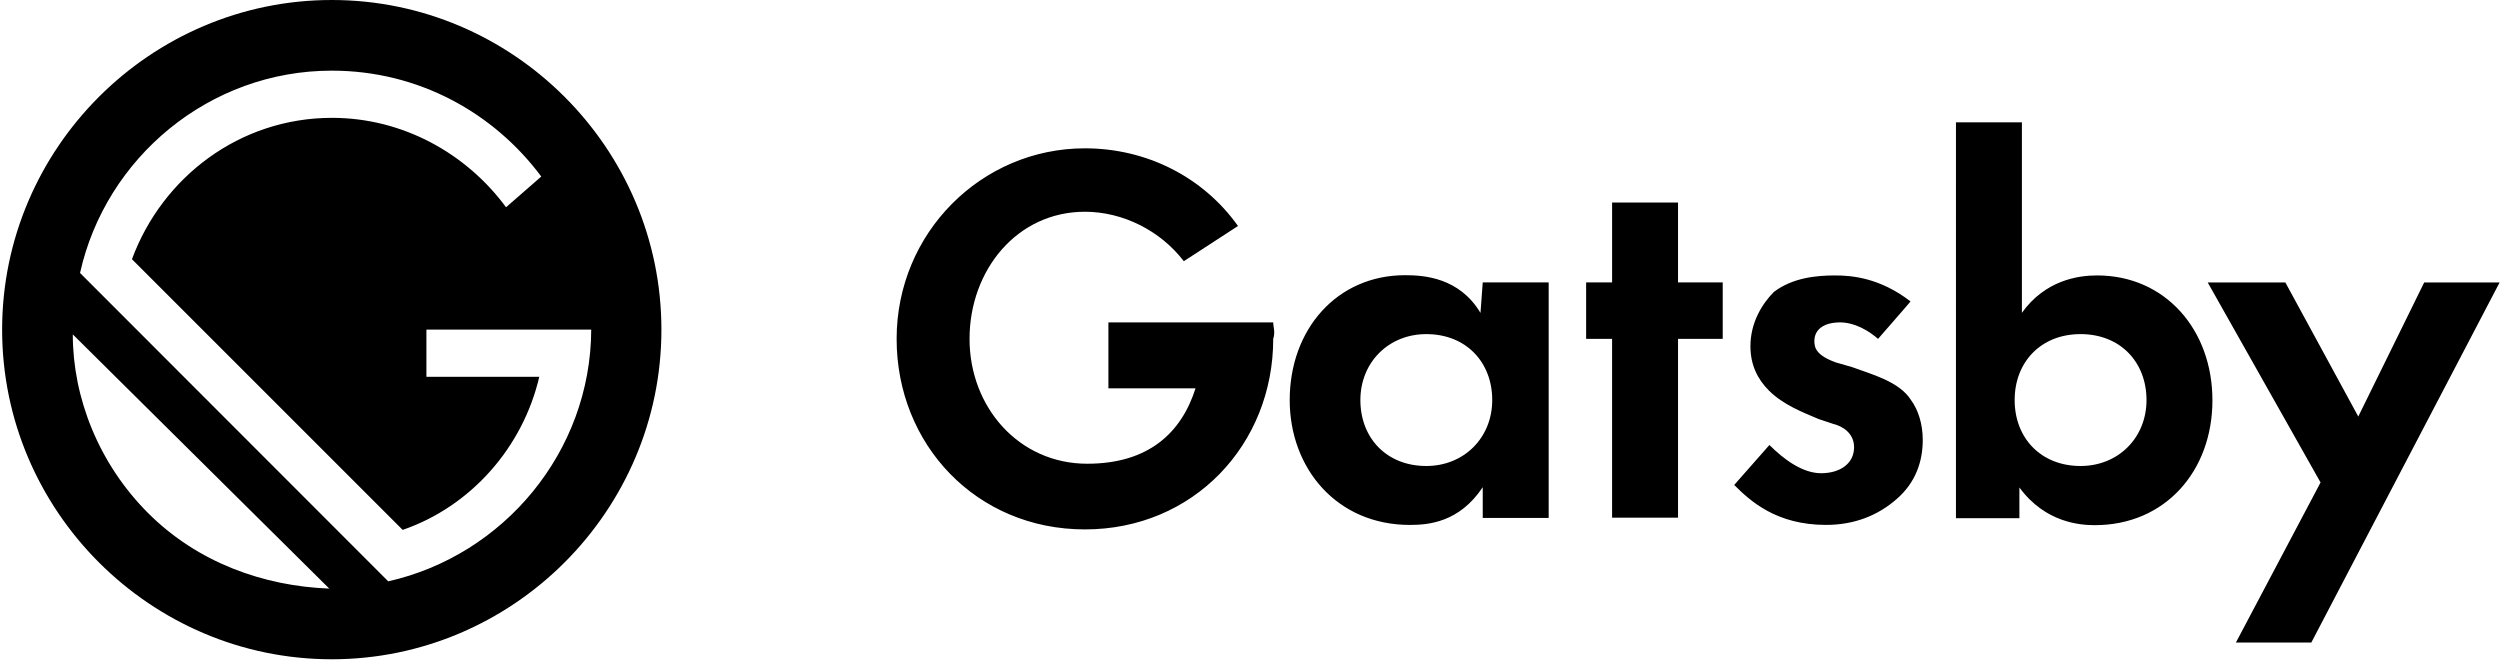
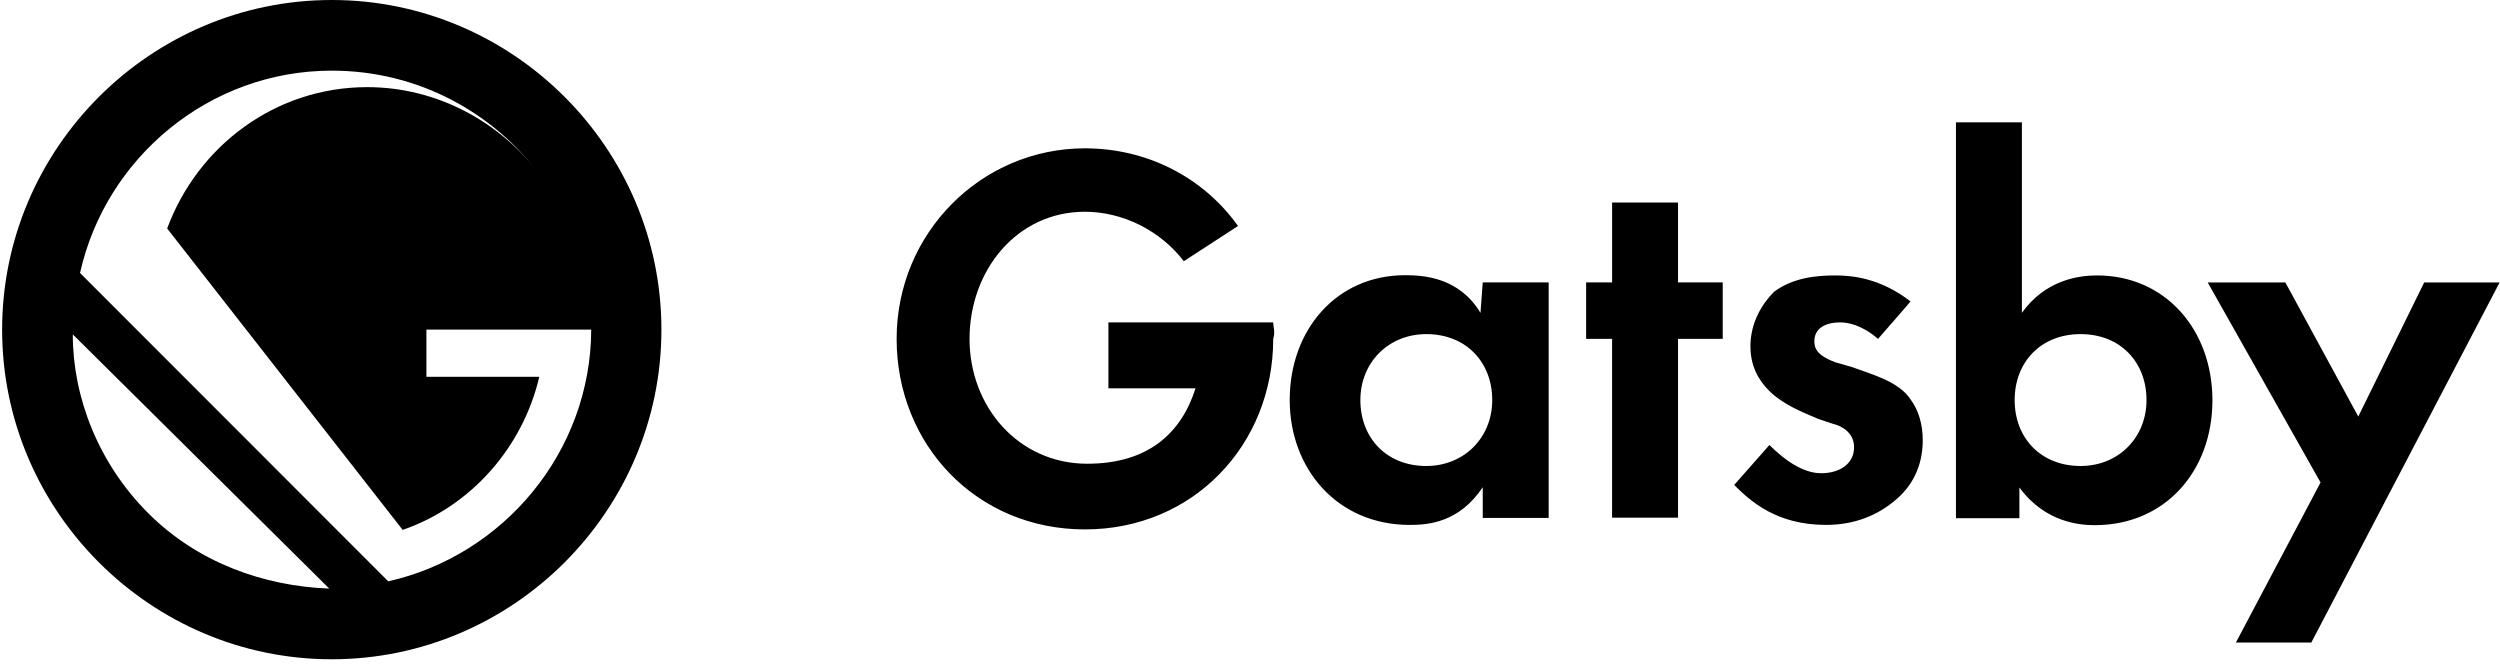
<svg xmlns="http://www.w3.org/2000/svg" width="138" height="37" fill="none">
-   <path d="M81.847 15.59h3.64v13h-3.64v-1.696c-1.296 1.944-2.991 2.082-4.025 2.082-4.025 0-6.63-3.116-6.63-6.893 0-3.901 2.605-6.892 6.368-6.892 1.034 0 2.991.124 4.163 2.081zm-6.754 6.493c0 2.082 1.433 3.64 3.639 3.64 2.081 0 3.639-1.558 3.639-3.64s-1.434-3.64-3.64-3.64c-2.08 0-3.638 1.559-3.638 3.64m17.534-3.377v9.87h-3.64v-9.87h-1.433V15.59h1.434v-4.412h3.639v4.412h2.467v3.115zm11.042 0c-.91-.786-1.696-.91-2.082-.91-.91 0-1.434.386-1.434 1.034 0 .386.124.786 1.172 1.172l.91.262c1.034.386 2.605.785 3.253 1.82.386.523.648 1.295.648 2.205 0 1.171-.386 2.343-1.434 3.253-1.033.91-2.343 1.433-3.901 1.433-2.73 0-4.163-1.295-5.073-2.205l1.944-2.206c.786.786 1.82 1.558 2.854 1.558 1.033 0 1.819-.524 1.819-1.433 0-.786-.648-1.172-1.172-1.296l-.785-.262c-.91-.386-1.944-.786-2.73-1.558-.648-.648-1.034-1.433-1.034-2.467 0-1.296.648-2.344 1.296-2.992 1.034-.785 2.344-.91 3.378-.91.909 0 2.467.125 4.163 1.434.027-.014-1.792 2.068-1.792 2.068m7.926-1.42c1.296-1.82 3.115-2.082 4.163-2.082 3.763 0 6.368 2.992 6.368 6.893s-2.605 6.892-6.492 6.892c-.786 0-2.73-.124-4.163-2.081v1.695h-3.502V6.754h3.64v10.532zm-.386 4.797c0 2.082 1.433 3.64 3.639 3.64 2.082 0 3.639-1.558 3.639-3.64s-1.433-3.64-3.639-3.64-3.639 1.559-3.639 3.64m16.886 4.55-6.23-11.042h4.287l4.025 7.402 3.639-7.402h4.163l-10.394 19.877h-4.163zm-57.813-8.837h-9.098v3.64h4.81c-.785 2.467-2.605 4.162-5.982 4.162-3.763 0-6.493-3.115-6.493-6.892s2.606-7.017 6.369-7.017c2.081 0 4.163 1.034 5.459 2.73l2.991-1.944c-1.944-2.73-5.073-4.287-8.45-4.287-5.72 0-10.394 4.673-10.394 10.518s4.411 10.518 10.394 10.518 10.394-4.673 10.394-10.518c.124-.386 0-.648 0-.91M18.313 0C8.305 0 .117 8.188.117 18.196s8.188 18.196 18.196 18.196S36.51 28.204 36.51 18.196 28.321 0 18.313 0M8.181 28.328c-2.73-2.73-4.163-6.369-4.163-9.87L18.175 32.49c-3.625-.138-7.264-1.434-9.994-4.163M21.43 32.09 4.418 15.067C5.837 8.698 11.558 3.9 18.312 3.9c4.811 0 8.96 2.344 11.566 5.845l-1.944 1.695c-2.206-2.99-5.72-4.935-9.608-4.935-5.073 0-9.36 3.254-11.042 7.803L22.228 29.25c3.763-1.295 6.63-4.549 7.54-8.45h-6.23v-2.605h9.098c-.028 6.755-4.839 12.461-11.208 13.895" fill="#000" />
+   <path d="M81.847 15.59h3.64v13h-3.64v-1.696c-1.296 1.944-2.991 2.082-4.025 2.082-4.025 0-6.63-3.116-6.63-6.893 0-3.901 2.605-6.892 6.368-6.892 1.034 0 2.991.124 4.163 2.081zm-6.754 6.493c0 2.082 1.433 3.64 3.639 3.64 2.081 0 3.639-1.558 3.639-3.64s-1.434-3.64-3.64-3.64c-2.08 0-3.638 1.559-3.638 3.64m17.534-3.377v9.87h-3.64v-9.87h-1.433V15.59h1.434v-4.412h3.639v4.412h2.467v3.115zm11.042 0c-.91-.786-1.696-.91-2.082-.91-.91 0-1.434.386-1.434 1.034 0 .386.124.786 1.172 1.172l.91.262c1.034.386 2.605.785 3.253 1.82.386.523.648 1.295.648 2.205 0 1.171-.386 2.343-1.434 3.253-1.033.91-2.343 1.433-3.901 1.433-2.73 0-4.163-1.295-5.073-2.205l1.944-2.206c.786.786 1.82 1.558 2.854 1.558 1.033 0 1.819-.524 1.819-1.433 0-.786-.648-1.172-1.172-1.296l-.785-.262c-.91-.386-1.944-.786-2.73-1.558-.648-.648-1.034-1.433-1.034-2.467 0-1.296.648-2.344 1.296-2.992 1.034-.785 2.344-.91 3.378-.91.909 0 2.467.125 4.163 1.434.027-.014-1.792 2.068-1.792 2.068m7.926-1.42c1.296-1.82 3.115-2.082 4.163-2.082 3.763 0 6.368 2.992 6.368 6.893s-2.605 6.892-6.492 6.892c-.786 0-2.73-.124-4.163-2.081v1.695h-3.502V6.754h3.64v10.532zm-.386 4.797c0 2.082 1.433 3.64 3.639 3.64 2.082 0 3.639-1.558 3.639-3.64s-1.433-3.64-3.639-3.64-3.639 1.559-3.639 3.64m16.886 4.55-6.23-11.042h4.287l4.025 7.402 3.639-7.402h4.163l-10.394 19.877h-4.163zm-57.813-8.837h-9.098v3.64h4.81c-.785 2.467-2.605 4.162-5.982 4.162-3.763 0-6.493-3.115-6.493-6.892s2.606-7.017 6.369-7.017c2.081 0 4.163 1.034 5.459 2.73l2.991-1.944c-1.944-2.73-5.073-4.287-8.45-4.287-5.72 0-10.394 4.673-10.394 10.518s4.411 10.518 10.394 10.518 10.394-4.673 10.394-10.518c.124-.386 0-.648 0-.91M18.313 0C8.305 0 .117 8.188.117 18.196s8.188 18.196 18.196 18.196S36.51 28.204 36.51 18.196 28.321 0 18.313 0M8.181 28.328c-2.73-2.73-4.163-6.369-4.163-9.87L18.175 32.49c-3.625-.138-7.264-1.434-9.994-4.163M21.43 32.09 4.418 15.067C5.837 8.698 11.558 3.9 18.312 3.9c4.811 0 8.96 2.344 11.566 5.845c-2.206-2.99-5.72-4.935-9.608-4.935-5.073 0-9.36 3.254-11.042 7.803L22.228 29.25c3.763-1.295 6.63-4.549 7.54-8.45h-6.23v-2.605h9.098c-.028 6.755-4.839 12.461-11.208 13.895" fill="#000" />
</svg>